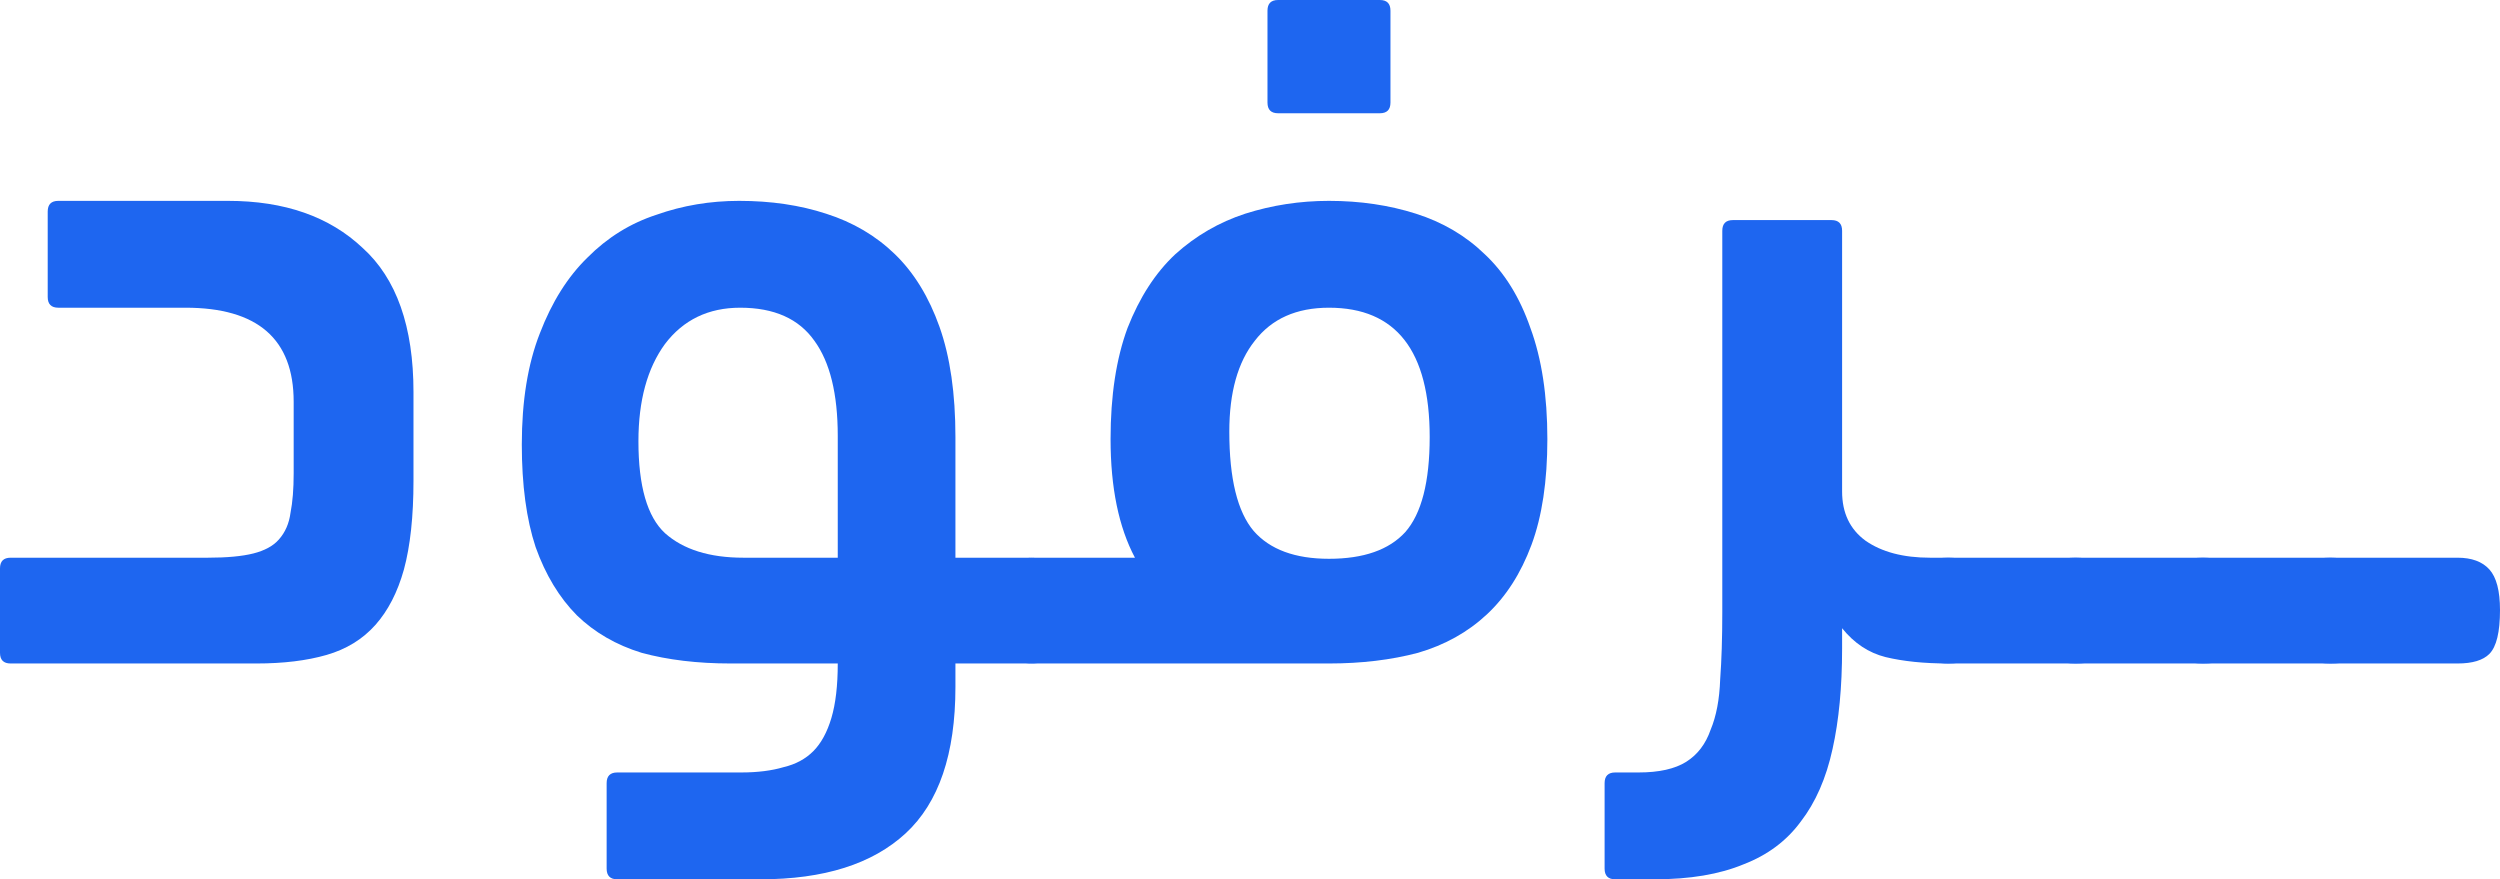
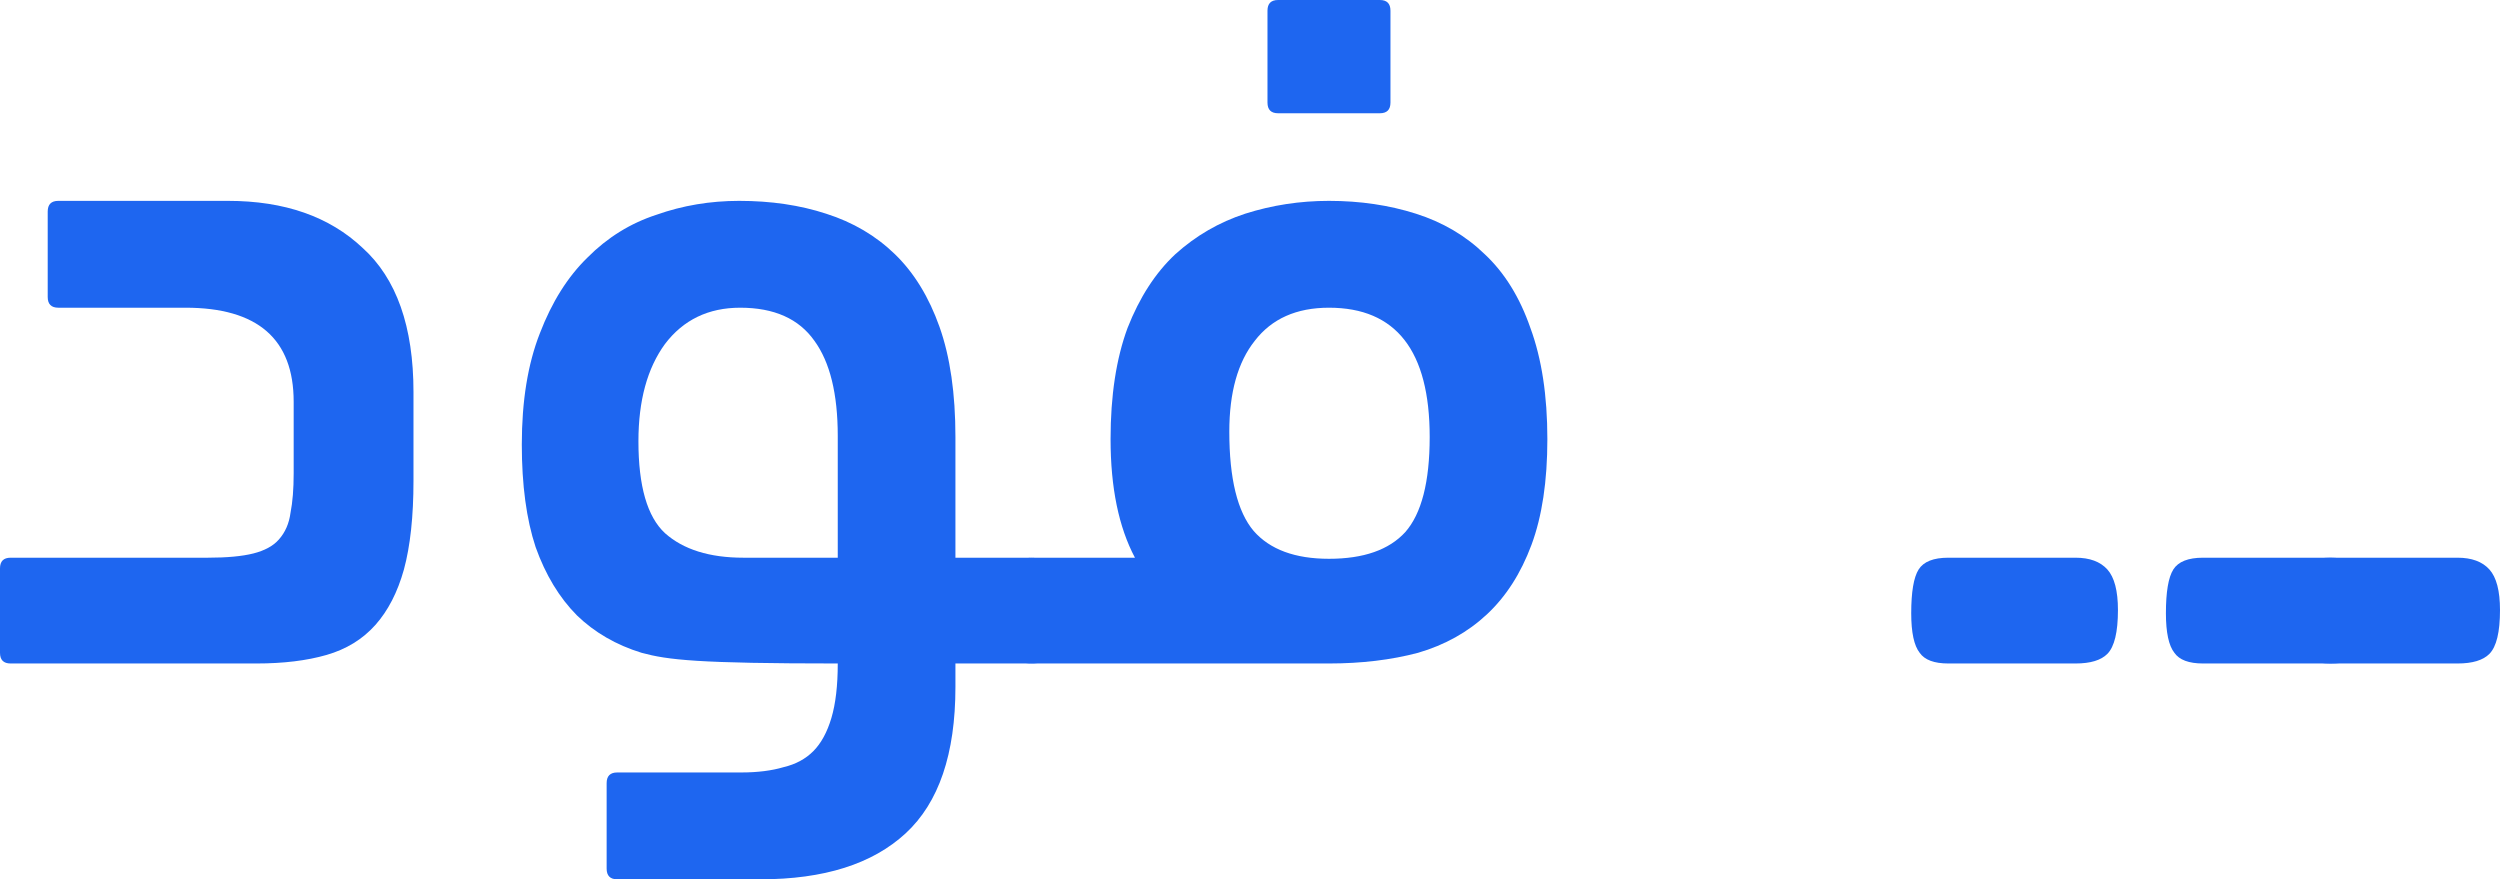
<svg xmlns="http://www.w3.org/2000/svg" width="145" height="51" viewBox="0 0 145 51" fill="none">
  <path d="M23.982 27.886C23.982 29.951 23.797 31.666 23.428 33.029C23.059 34.351 22.506 35.425 21.768 36.252C21.03 37.078 20.087 37.656 18.939 37.987C17.792 38.317 16.439 38.482 14.881 38.482H0.615C0.205 38.482 0 38.276 0 37.863V32.967C0 32.554 0.205 32.347 0.615 32.347H12.052C13.159 32.347 14.041 32.265 14.697 32.1C15.352 31.934 15.844 31.666 16.172 31.294C16.541 30.881 16.767 30.364 16.849 29.745C16.972 29.125 17.033 28.361 17.033 27.452V23.3C17.033 19.665 14.943 17.847 10.761 17.847H3.382C2.972 17.847 2.767 17.64 2.767 17.227V12.27C2.767 11.857 2.972 11.65 3.382 11.65H13.221C16.5 11.65 19.103 12.559 21.03 14.377C22.998 16.153 23.982 18.942 23.982 22.742V27.886Z" fill="#1E66F0" />
-   <path d="M35.8 51C35.39 51 35.185 50.793 35.185 50.38V45.423C35.185 45.01 35.39 44.803 35.8 44.803H42.994C43.937 44.803 44.757 44.7 45.454 44.493C46.151 44.328 46.725 44.018 47.176 43.564C47.627 43.109 47.975 42.469 48.221 41.643C48.467 40.816 48.59 39.763 48.59 38.482H42.379C40.453 38.482 38.731 38.276 37.214 37.863C35.738 37.408 34.488 36.685 33.463 35.694C32.438 34.661 31.639 33.339 31.065 31.728C30.532 30.117 30.265 28.134 30.265 25.779C30.265 23.259 30.614 21.111 31.311 19.334C32.008 17.516 32.93 16.05 34.078 14.934C35.226 13.778 36.558 12.951 38.075 12.456C39.592 11.919 41.19 11.65 42.871 11.65C44.716 11.65 46.397 11.898 47.913 12.394C49.471 12.889 50.804 13.674 51.91 14.748C53.017 15.823 53.878 17.227 54.493 18.962C55.108 20.698 55.415 22.825 55.415 25.345V32.347H59.658C60.478 32.347 61.093 32.575 61.503 33.029C61.913 33.484 62.118 34.248 62.118 35.322C62.118 36.644 61.913 37.511 61.503 37.925C61.134 38.297 60.519 38.482 59.658 38.482H55.415V39.846C55.415 43.729 54.452 46.559 52.525 48.335C50.599 50.112 47.791 51 44.101 51H35.8ZM42.933 17.847C41.088 17.847 39.633 18.549 38.567 19.954C37.542 21.358 37.029 23.238 37.029 25.593C37.029 28.196 37.542 29.972 38.567 30.922C39.633 31.872 41.149 32.347 43.117 32.347H48.59V25.283C48.59 22.846 48.139 21.007 47.237 19.768C46.335 18.487 44.9 17.847 42.933 17.847Z" fill="#1E66F0" />
+   <path d="M35.8 51C35.39 51 35.185 50.793 35.185 50.38V45.423C35.185 45.01 35.39 44.803 35.8 44.803H42.994C43.937 44.803 44.757 44.7 45.454 44.493C46.151 44.328 46.725 44.018 47.176 43.564C47.627 43.109 47.975 42.469 48.221 41.643C48.467 40.816 48.59 39.763 48.59 38.482C40.453 38.482 38.731 38.276 37.214 37.863C35.738 37.408 34.488 36.685 33.463 35.694C32.438 34.661 31.639 33.339 31.065 31.728C30.532 30.117 30.265 28.134 30.265 25.779C30.265 23.259 30.614 21.111 31.311 19.334C32.008 17.516 32.93 16.05 34.078 14.934C35.226 13.778 36.558 12.951 38.075 12.456C39.592 11.919 41.19 11.65 42.871 11.65C44.716 11.65 46.397 11.898 47.913 12.394C49.471 12.889 50.804 13.674 51.91 14.748C53.017 15.823 53.878 17.227 54.493 18.962C55.108 20.698 55.415 22.825 55.415 25.345V32.347H59.658C60.478 32.347 61.093 32.575 61.503 33.029C61.913 33.484 62.118 34.248 62.118 35.322C62.118 36.644 61.913 37.511 61.503 37.925C61.134 38.297 60.519 38.482 59.658 38.482H55.415V39.846C55.415 43.729 54.452 46.559 52.525 48.335C50.599 50.112 47.791 51 44.101 51H35.8ZM42.933 17.847C41.088 17.847 39.633 18.549 38.567 19.954C37.542 21.358 37.029 23.238 37.029 25.593C37.029 28.196 37.542 29.972 38.567 30.922C39.633 31.872 41.149 32.347 43.117 32.347H48.59V25.283C48.59 22.846 48.139 21.007 47.237 19.768C46.335 18.487 44.9 17.847 42.933 17.847Z" fill="#1E66F0" />
  <path d="M74.129 6.569C73.719 6.569 73.514 6.362 73.514 5.949V0.62C73.514 0.207 73.719 0 74.129 0H80.032C80.442 0 80.647 0.207 80.647 0.62V5.949C80.647 6.362 80.442 6.569 80.032 6.569H74.129ZM59.986 38.482C59.125 38.482 58.51 38.276 58.141 37.863C57.731 37.45 57.526 36.603 57.526 35.322C57.526 34.248 57.731 33.484 58.141 33.029C58.551 32.575 59.166 32.347 59.986 32.347H65.827C64.884 30.571 64.413 28.278 64.413 25.469C64.413 22.949 64.741 20.801 65.397 19.024C66.094 17.248 67.016 15.823 68.164 14.748C69.353 13.674 70.706 12.889 72.222 12.394C73.78 11.898 75.399 11.65 77.08 11.65C78.884 11.65 80.565 11.898 82.123 12.394C83.68 12.889 85.013 13.674 86.119 14.748C87.267 15.823 88.149 17.248 88.764 19.024C89.419 20.801 89.747 22.949 89.747 25.469C89.747 27.906 89.44 29.951 88.825 31.604C88.21 33.256 87.349 34.599 86.242 35.632C85.136 36.665 83.803 37.408 82.246 37.863C80.688 38.276 78.966 38.482 77.08 38.482H59.986ZM77.08 17.847C75.194 17.847 73.76 18.487 72.776 19.768C71.792 21.007 71.3 22.763 71.3 25.035C71.3 27.762 71.771 29.683 72.714 30.798C73.657 31.872 75.112 32.41 77.08 32.41C79.089 32.41 80.565 31.893 81.508 30.86C82.45 29.786 82.922 27.948 82.922 25.345C82.922 20.346 80.975 17.847 77.08 17.847Z" fill="#1E66F0" />
-   <path d="M99.893 13.385C99.893 12.972 100.098 12.765 100.508 12.765H106.227C106.637 12.765 106.842 12.972 106.842 13.385V28.506C106.842 29.745 107.293 30.695 108.194 31.356C109.137 32.017 110.388 32.347 111.945 32.347H112.991C113.811 32.347 114.426 32.575 114.836 33.029C115.245 33.484 115.45 34.248 115.45 35.322C115.45 36.52 115.245 37.346 114.836 37.801C114.467 38.255 113.852 38.482 112.991 38.482C111.597 38.482 110.388 38.358 109.363 38.111C108.379 37.863 107.539 37.305 106.842 36.437V37.615C106.842 39.846 106.657 41.787 106.288 43.44C105.919 45.134 105.304 46.538 104.443 47.654C103.624 48.769 102.517 49.595 101.123 50.132C99.729 50.711 98.007 51 95.958 51H93.682C93.272 51 93.067 50.793 93.067 50.38V45.423C93.067 45.01 93.272 44.803 93.682 44.803H95.035C96.224 44.803 97.146 44.597 97.802 44.184C98.458 43.77 98.93 43.151 99.217 42.324C99.545 41.539 99.729 40.569 99.77 39.412C99.852 38.297 99.893 36.995 99.893 35.508V13.385Z" fill="#1E66F0" />
  <path d="M113.003 38.482C112.183 38.482 111.629 38.276 111.342 37.863C111.015 37.45 110.851 36.685 110.851 35.57C110.851 34.331 110.994 33.484 111.281 33.029C111.568 32.575 112.142 32.347 113.003 32.347H120.382C121.202 32.347 121.817 32.575 122.227 33.029C122.636 33.484 122.841 34.269 122.841 35.384C122.841 36.665 122.636 37.511 122.227 37.925C121.858 38.297 121.243 38.482 120.382 38.482H113.003Z" fill="#1E66F0" />
-   <path d="M120.389 38.482C119.569 38.482 119.016 38.276 118.729 37.863C118.401 37.45 118.237 36.685 118.237 35.57C118.237 34.331 118.38 33.484 118.667 33.029C118.954 32.575 119.528 32.347 120.389 32.347H127.768C128.588 32.347 129.203 32.575 129.613 33.029C130.023 33.484 130.228 34.269 130.228 35.384C130.228 36.665 130.023 37.511 129.613 37.925C129.244 38.297 128.629 38.482 127.768 38.482H120.389Z" fill="#1E66F0" />
  <path d="M127.775 38.482C126.955 38.482 126.402 38.276 126.115 37.863C125.787 37.45 125.623 36.685 125.623 35.57C125.623 34.331 125.766 33.484 126.053 33.029C126.34 32.575 126.914 32.347 127.775 32.347H135.154C135.974 32.347 136.589 32.575 136.999 33.029C137.409 33.484 137.614 34.269 137.614 35.384C137.614 36.665 137.409 37.511 136.999 37.925C136.63 38.297 136.015 38.482 135.154 38.482H127.775Z" fill="#1E66F0" />
  <path d="M135.161 38.482C134.341 38.482 133.788 38.276 133.501 37.863C133.173 37.45 133.009 36.685 133.009 35.57C133.009 34.331 133.153 33.484 133.44 33.029C133.727 32.575 134.3 32.347 135.161 32.347H142.54C143.36 32.347 143.975 32.575 144.385 33.029C144.795 33.484 145 34.269 145 35.384C145 36.665 144.795 37.511 144.385 37.925C144.016 38.297 143.401 38.482 142.54 38.482H135.161Z" fill="#1E66F0" />
</svg>